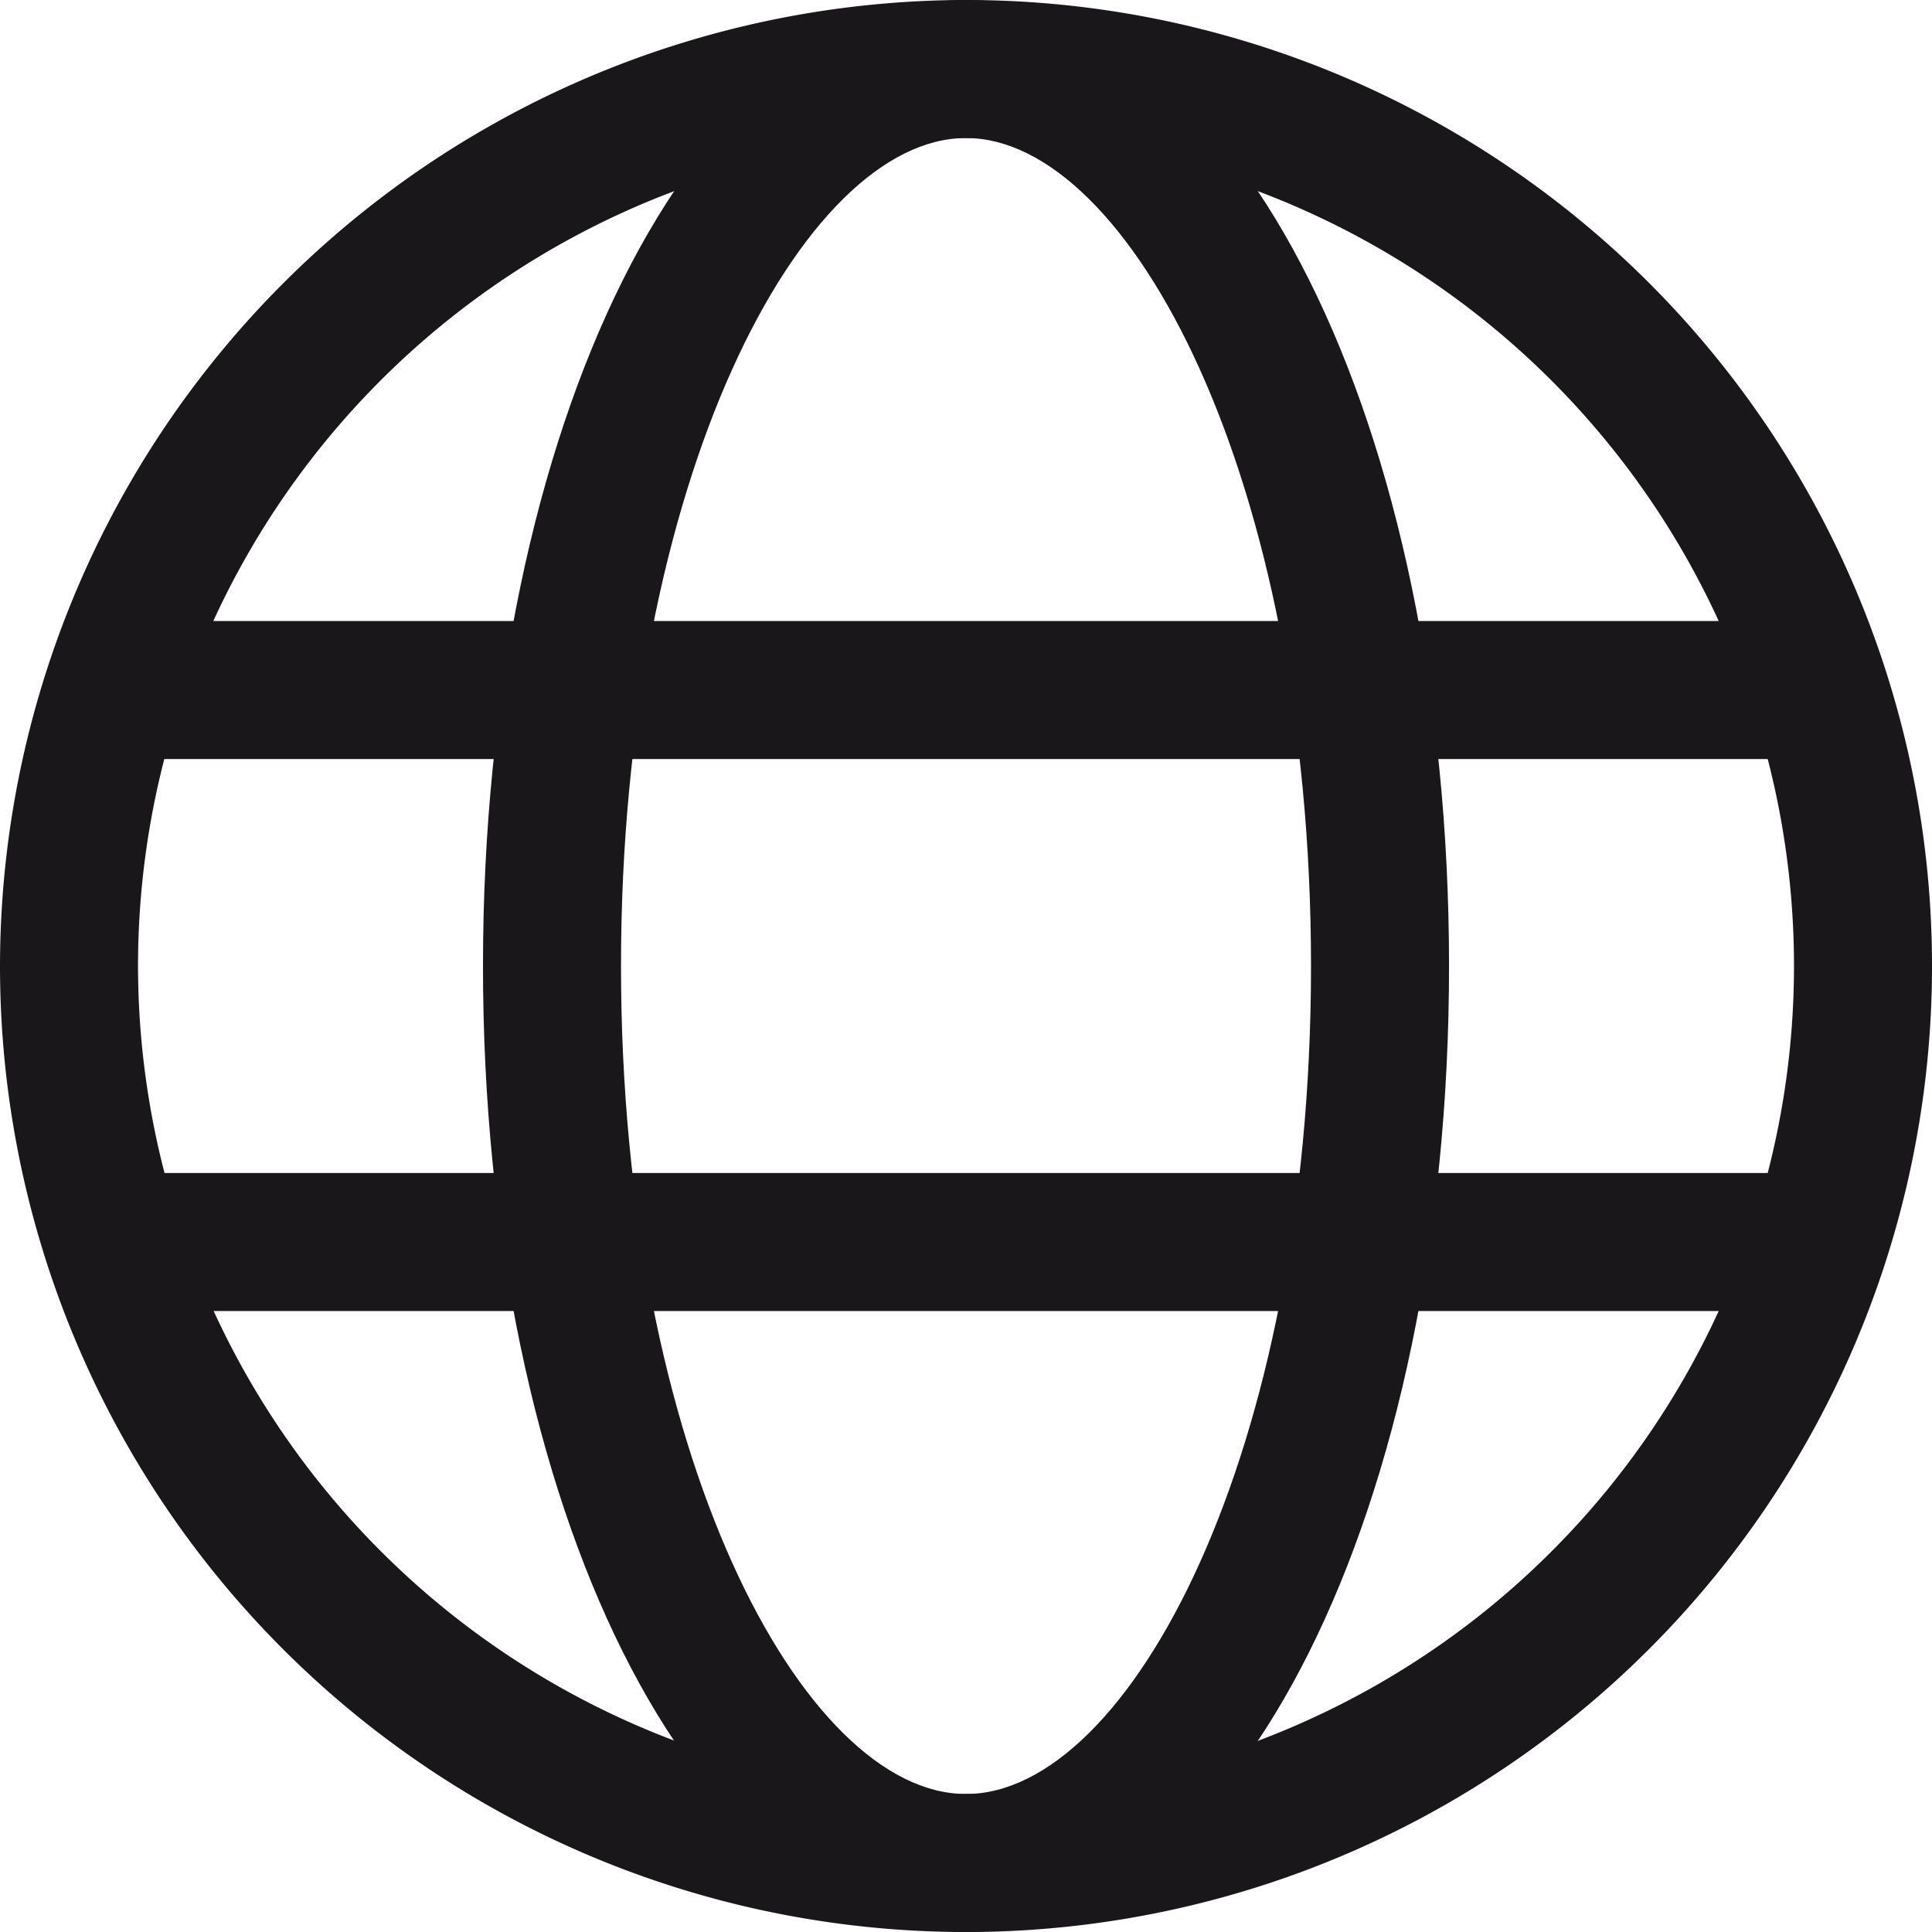
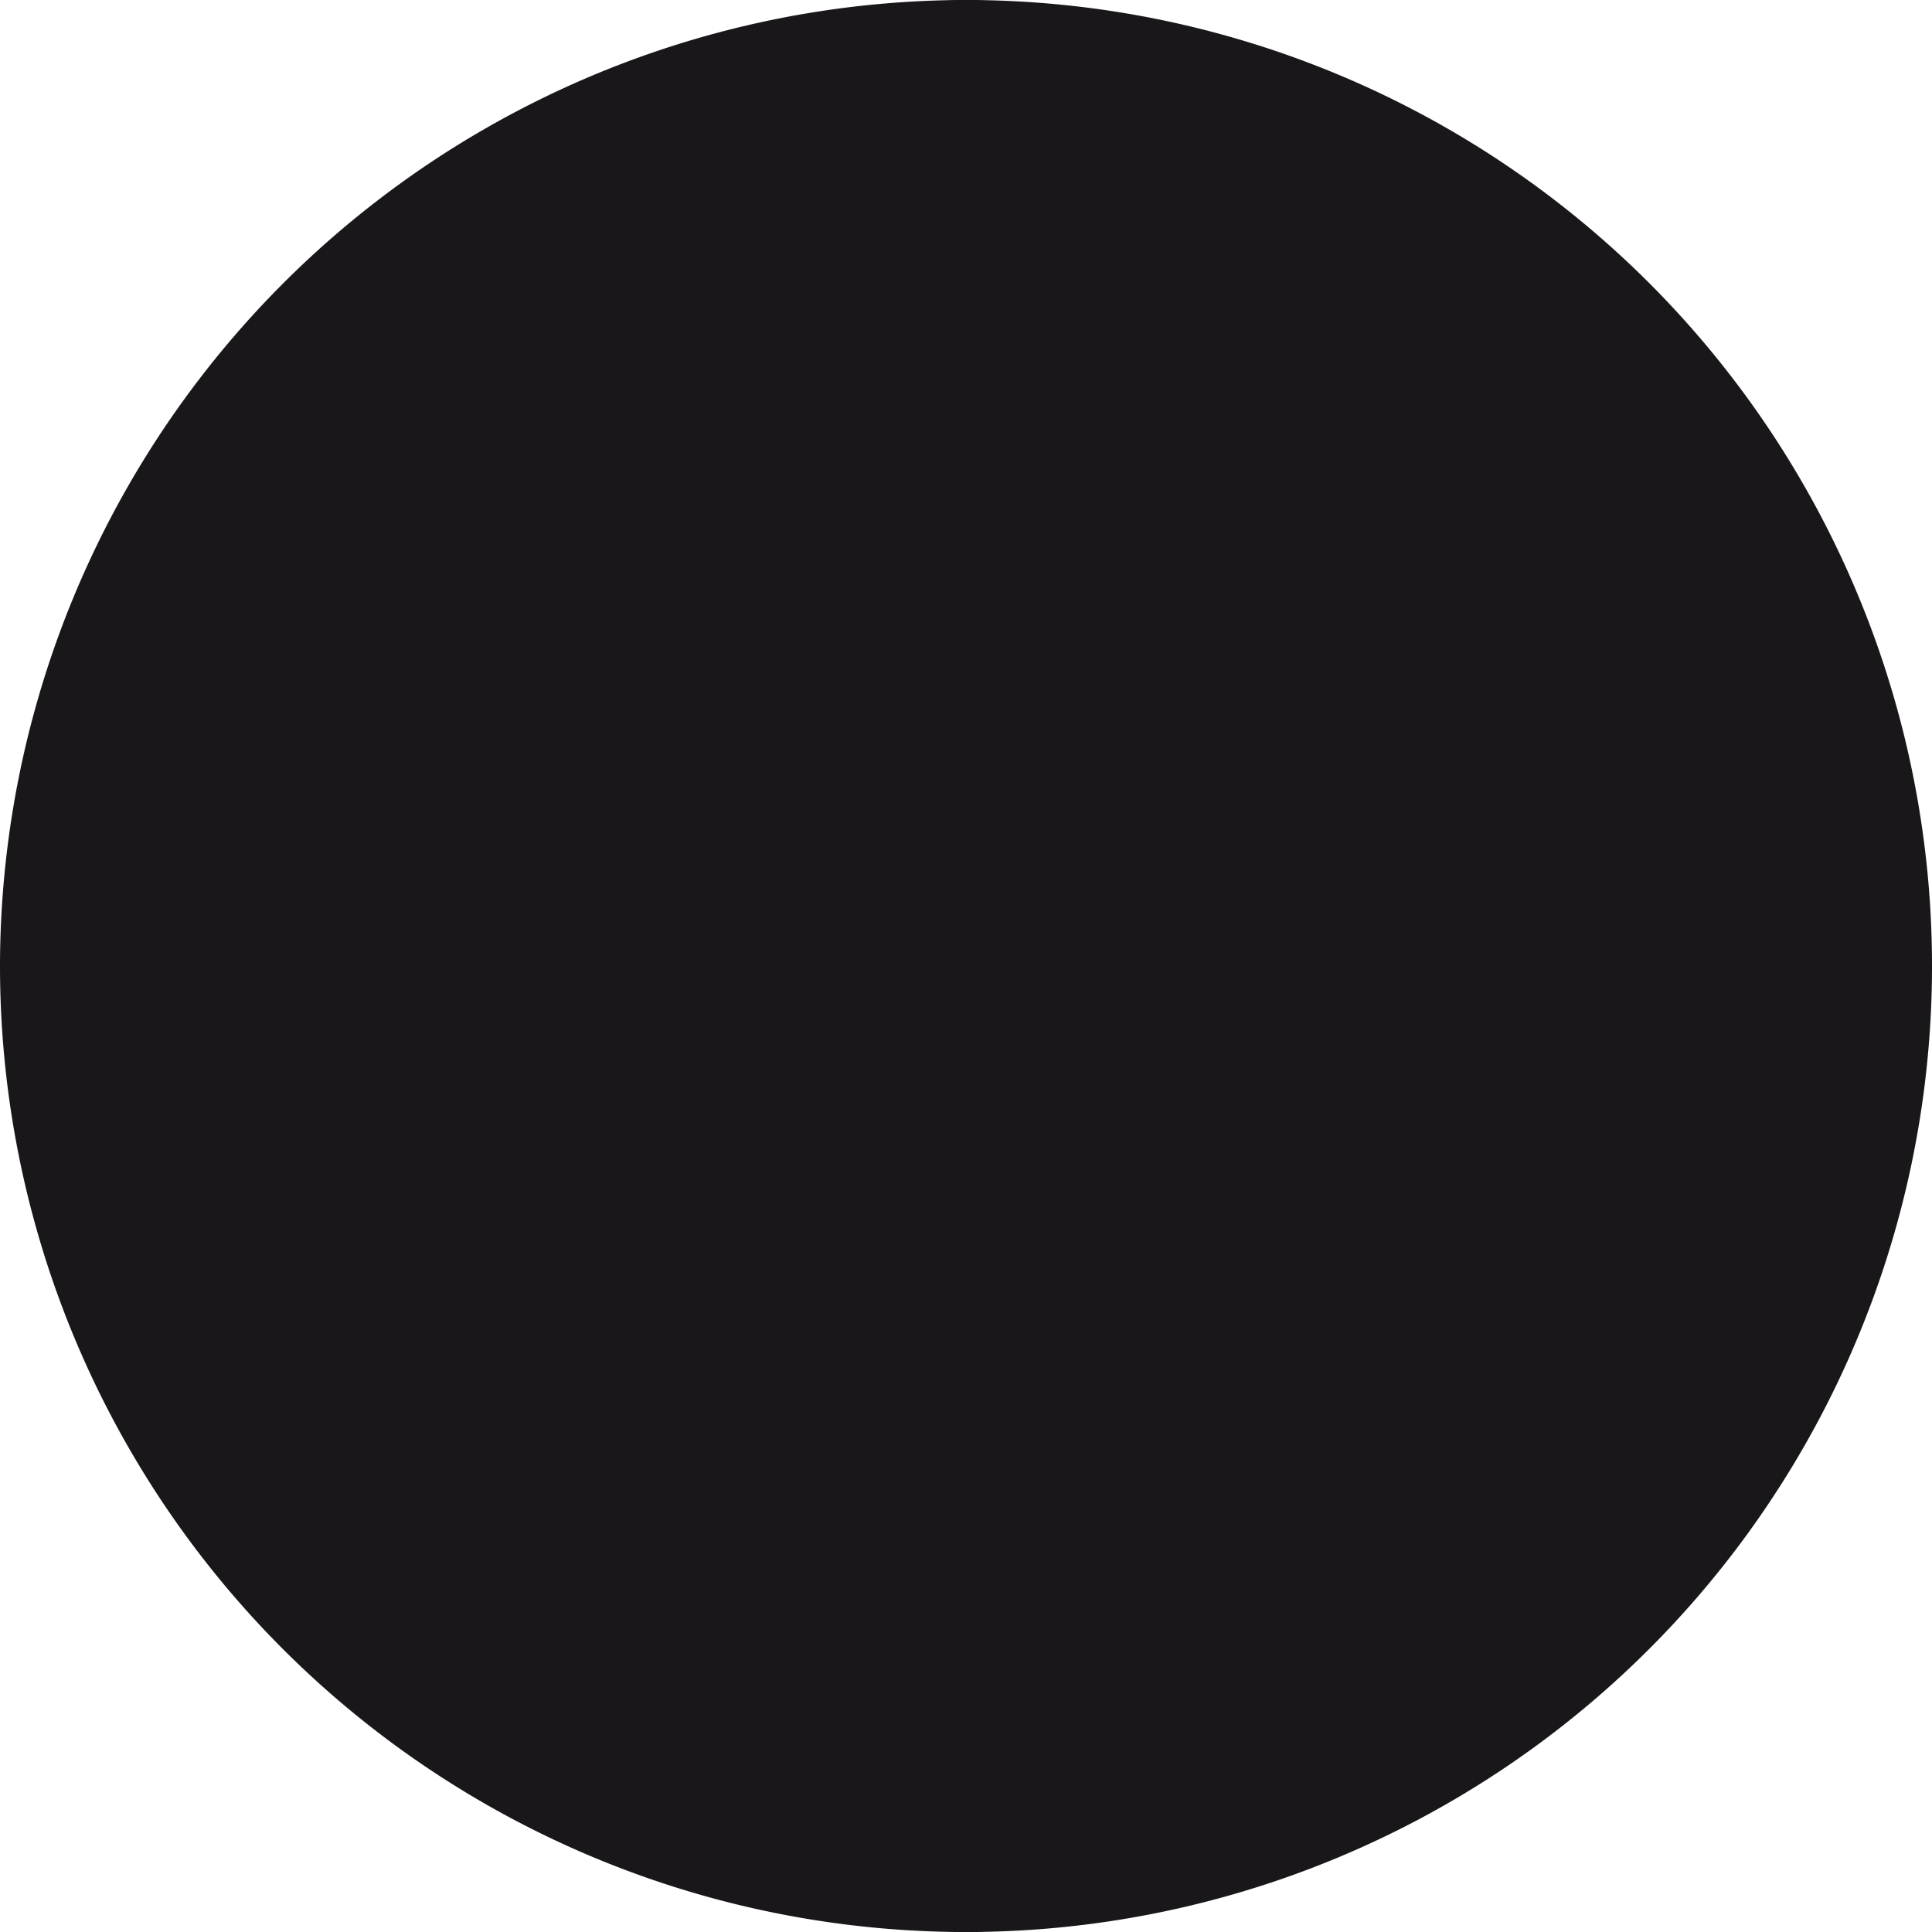
<svg xmlns="http://www.w3.org/2000/svg" width="103.695" height="103.696" viewBox="0 0 103.695 103.696">
  <g fill="#1a171b">
-     <path d="M51.848 0A51.848 51.848 0 1 1 0 51.848 51.906 51.906 0 0 1 51.848 0Zm0 96.288a44.44 44.44 0 1 0-44.44-44.44 44.49 44.49 0 0 0 44.44 44.44Z" />
+     <path d="M51.848 0A51.848 51.848 0 1 1 0 51.848 51.906 51.906 0 0 1 51.848 0Zm0 96.288Z" />
    <path d="M51.848 0c14.537 0 25.925 22.774 25.925 51.848s-11.388 51.847-25.925 51.847-25.925-22.774-25.925-51.847S37.31 0 51.848 0Zm0 96.288c8.758 0 18.517-18.251 18.517-44.44s-9.759-44.44-18.517-44.44-18.517 18.251-18.517 44.44 9.758 44.44 18.517 44.44Z" />
-     <path d="M99.991 40.739H7.406v-7.408h92.585Zm-3.702 29.628H3.704v-7.408h92.585Z" />
  </g>
</svg>